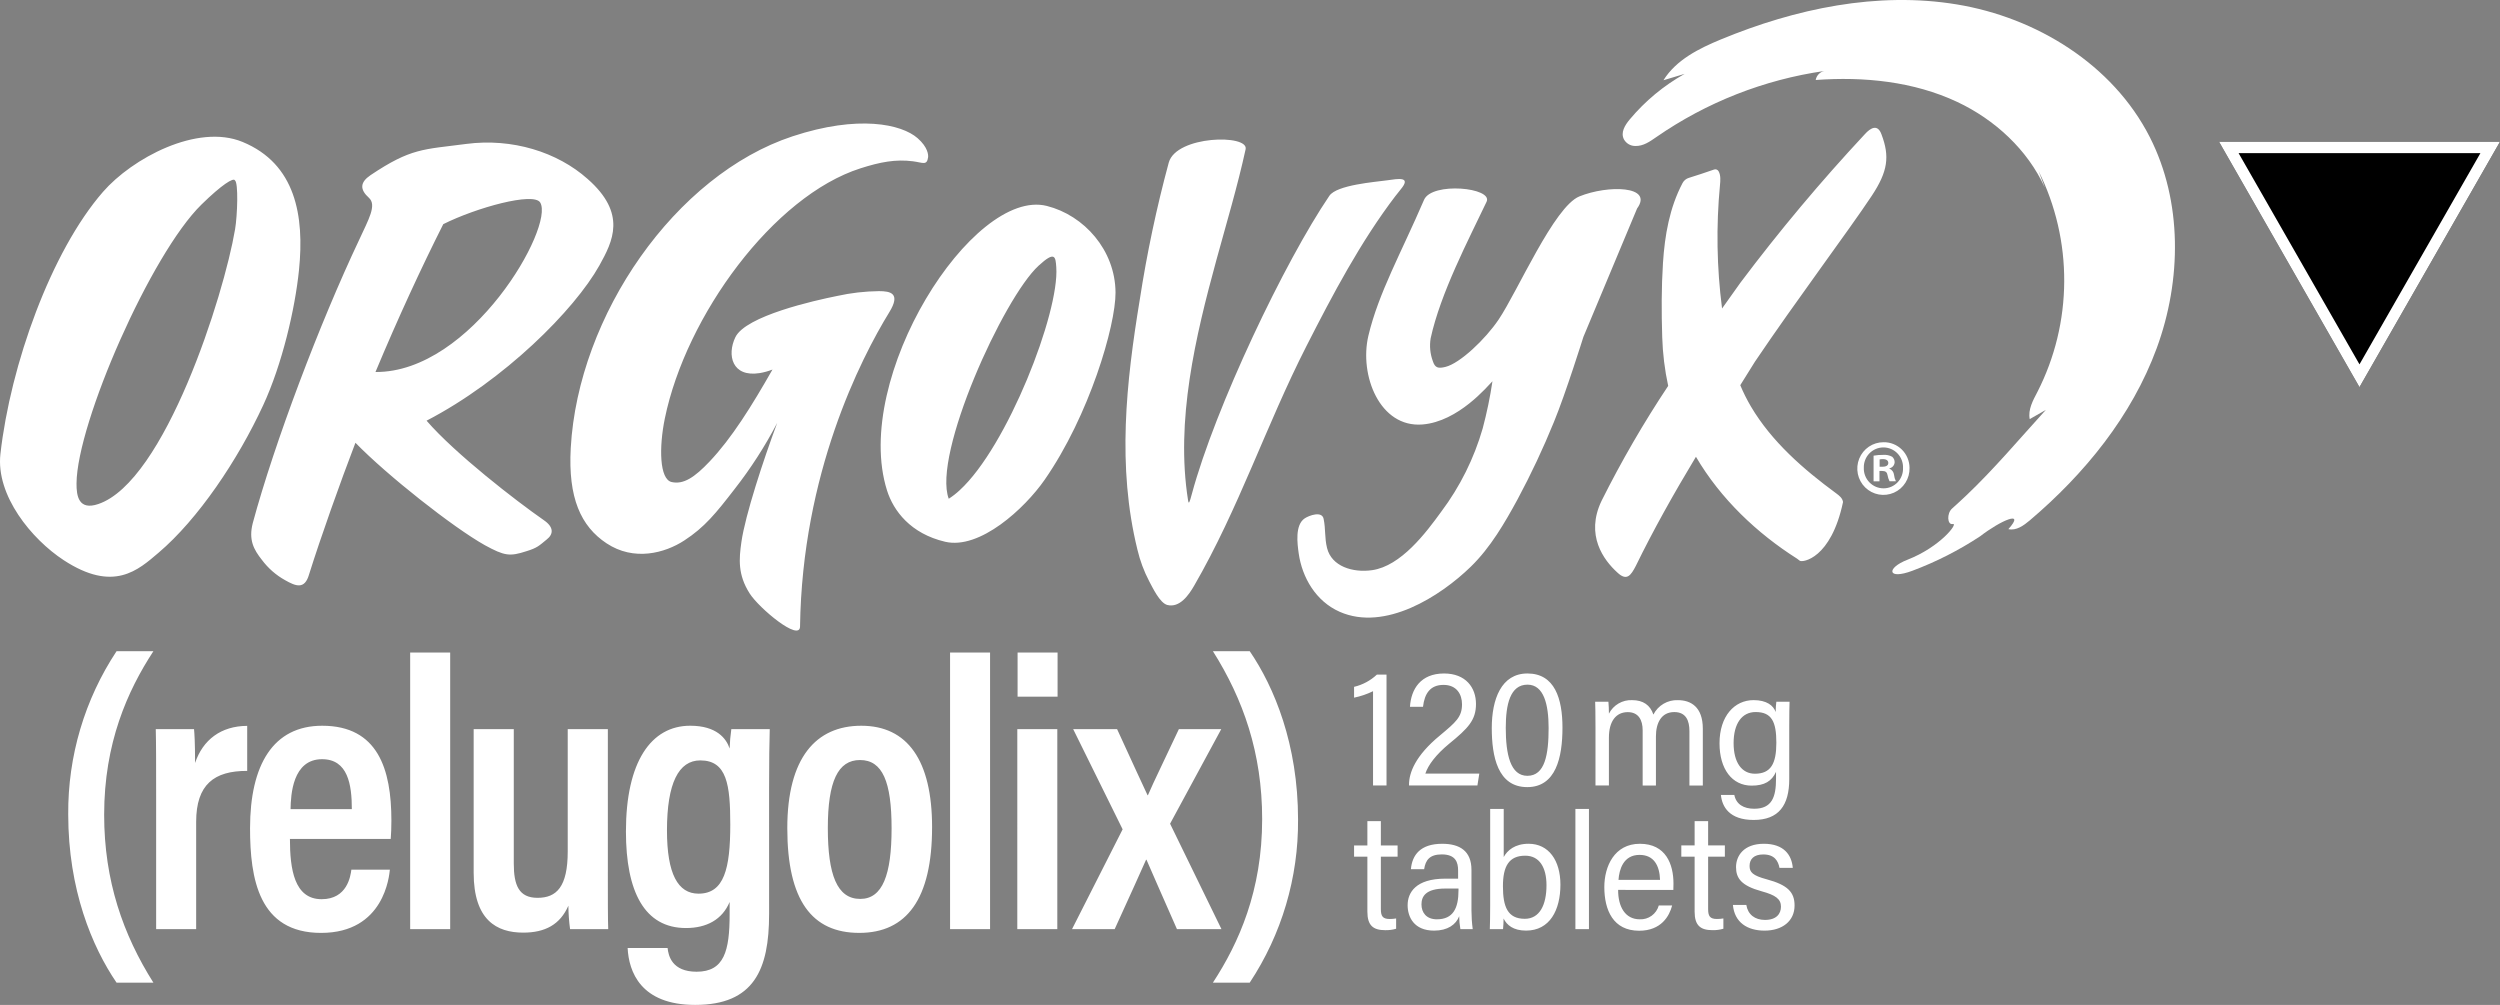
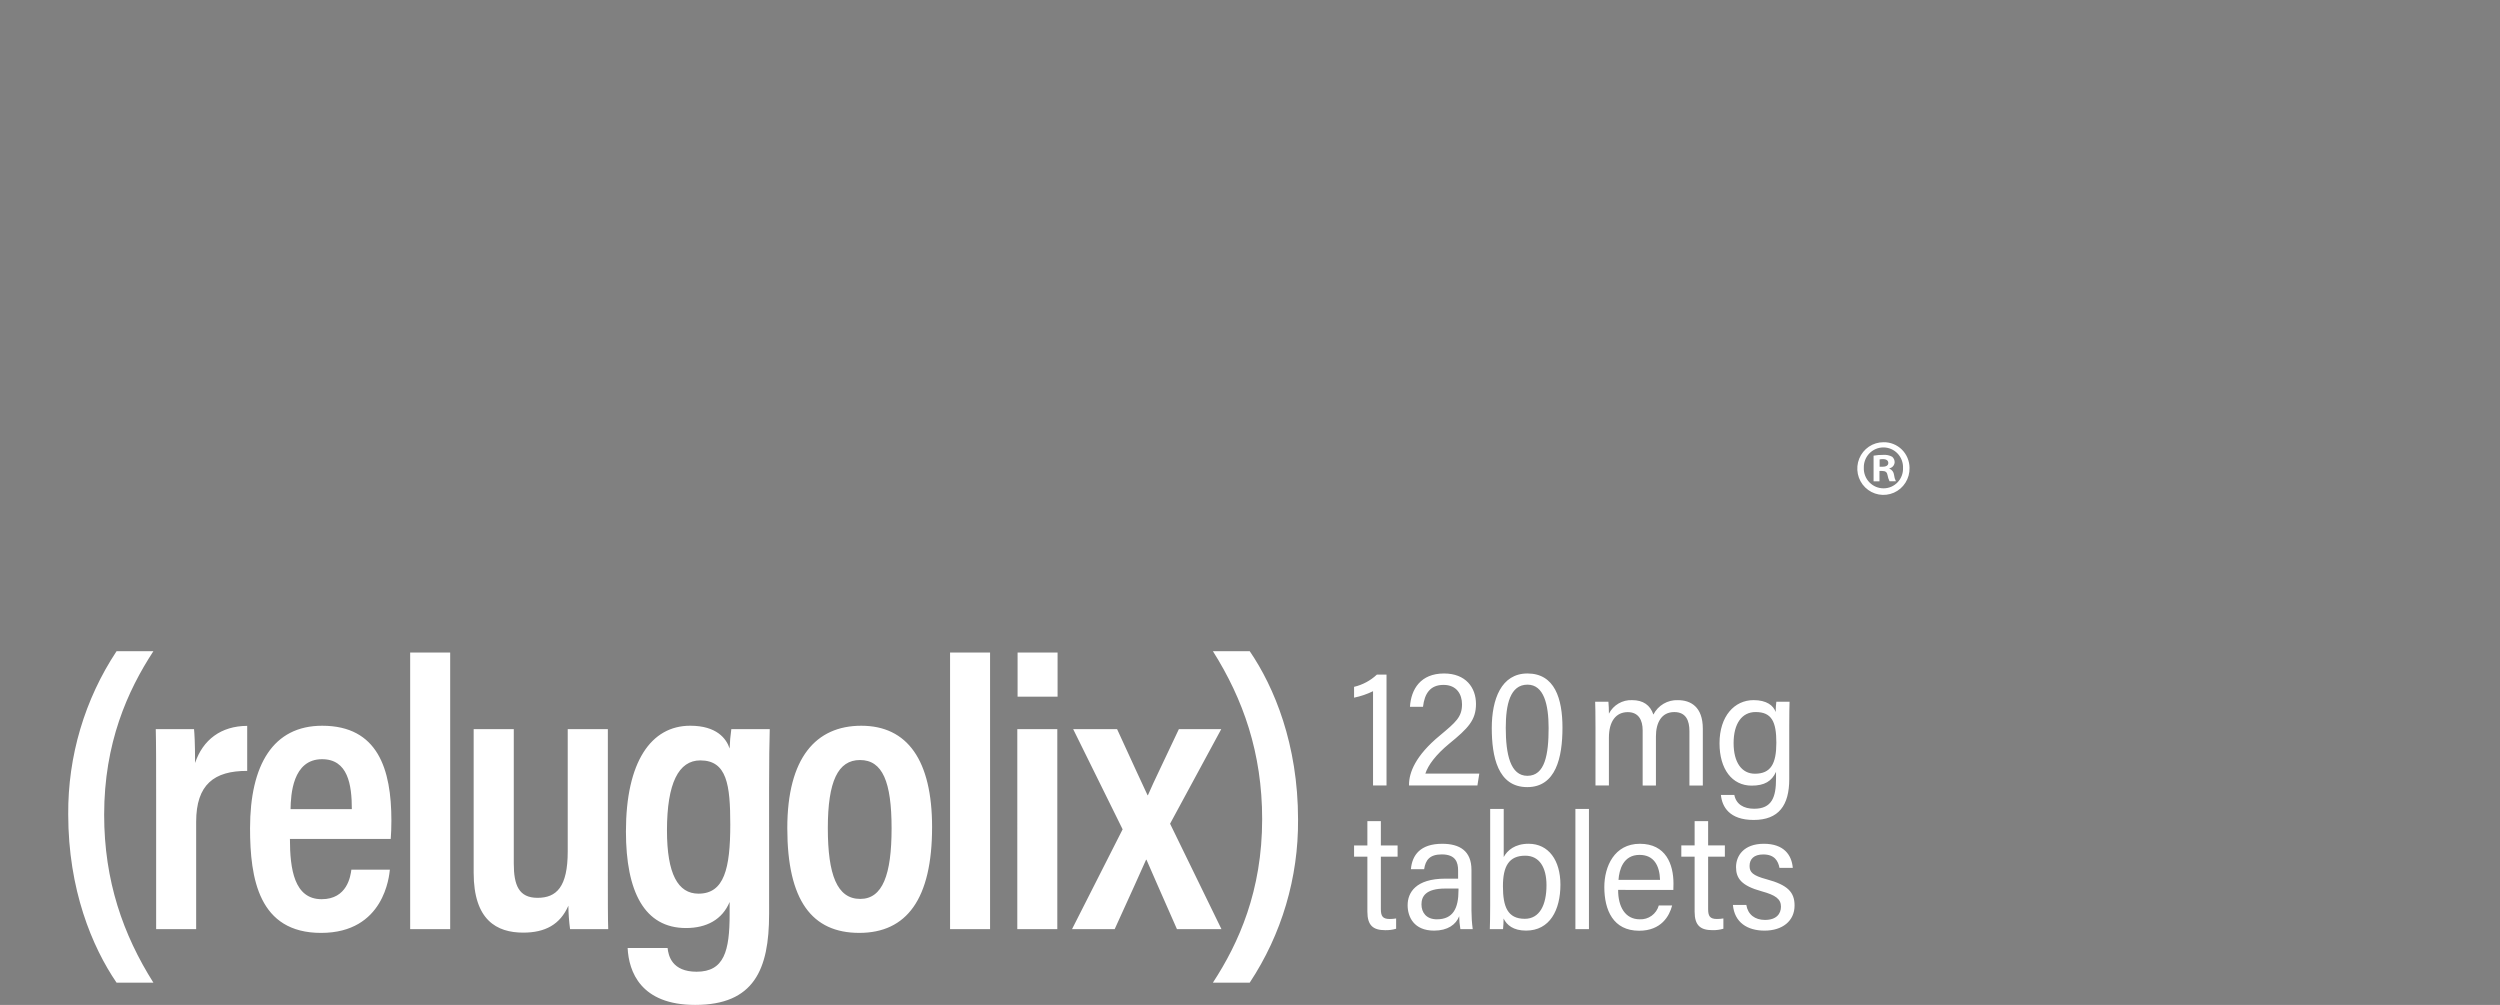
<svg xmlns="http://www.w3.org/2000/svg" id="Layer_1" data-name="Layer 1" viewBox="0 0 204 82">
  <rect x="0" y="0" width="204" height="82" fill="#808080" stroke="none" />
  <path d="m110.492,68.988h1.086v-1.985h1.1v1.985h1.366v.917h-1.366v4.273c0,.571.141.812.721.812.176 0.0.351-.014.525-.044v.84c-.288.084-.586.123-.885.117-.987,0-1.461-.379-1.461-1.513v-4.485h-1.086v-.917Zm9.579,5.313c.002.507.036,1.013.103,1.516h-1.007c-.062-.348-.095-.701-.097-1.055-.259.686-.944,1.177-2.048,1.177-1.653,0-2.16-1.126-2.16-2.073,0-1.028.658-2.168,3.082-2.168h1.037v-.662c0-.648-.182-1.316-1.33-1.316-.986,0-1.328.455-1.442,1.209h-1.08c.101-1.143.755-2.076,2.557-2.076,1.416,0,2.385.576,2.385,2.13v3.318Zm-1.058-1.796h-1.071c-1.641,0-1.95.672-1.95,1.295,0,.665.4,1.216,1.254,1.216,1.33,0,1.767-.904,1.767-2.371v-.14Zm2.585-6.498h1.105v3.928c.293-.548.918-1.084,2.029-1.084,1.644,0,2.598,1.363,2.598,3.337,0,2.077-.868,3.749-2.805,3.749-1.041,0-1.578-.453-1.833-.99,0,.29-.015.58-.045.869h-1.078c.014-.38.028-1.095.028-1.934l.001-7.875Zm4.595,6.229c0-1.443-.567-2.411-1.735-2.411-1.339,0-1.819.875-1.819,2.492,0,1.667.378,2.658,1.783,2.658,1.214,0,1.771-1.135,1.771-2.739Zm2.359-6.229h1.106v9.809h-1.106v-9.809Zm3.487,6.609c-.007,1.366.569,2.4,1.765,2.4.347.016.689-.086.971-.291.282-.205.487-.5.581-.837h1.09c-.221.852-.882,2.06-2.694,2.06-2.119,0-2.84-1.683-2.84-3.567,0-1.676.817-3.528,2.901-3.528,2.123,0,2.742,1.671,2.742,3.246,0,.039-.006.476-.01.518l-4.506-.001Zm3.42-.819c-.036-1.161-.498-2.038-1.673-2.038-1.34,0-1.658,1.224-1.718,2.038h3.391Zm1.736-2.811h1.086v-1.984h1.102v1.985h1.366v.917h-1.366v4.273c0,.571.141.812.719.812.176 0.0.352-.014.526-.044v.84c-.288.084-.587.123-.886.117-.984,0-1.461-.379-1.461-1.513v-4.485h-1.086v-.918Zm5.304,4.856c.127.788.704,1.224,1.522,1.224.936,0,1.305-.501,1.305-1.083,0-.618-.431-.941-1.578-1.254-1.651-.452-2.088-1.06-2.088-1.974,0-.902.613-1.903,2.271-1.903,1.635,0,2.271.913,2.36,1.964h-1.086c-.108-.554-.395-1.093-1.323-1.093-.764,0-1.117.376-1.117.94,0,.511.254.783,1.397,1.088,1.724.465,2.274,1.056,2.274,2.14,0,1.267-.996,2.048-2.451,2.048-1.399,0-2.452-.668-2.58-2.095l1.094-.001Zm-30.459-9.748v-7.692c-.492.241-1.012.418-1.548.528v-.883c.696-.164,1.338-.508,1.861-.999h.787v9.046l-1.1 0Zm2.936,0v-.067c0-.963.507-2.359,2.529-4.019,1.287-1.077,1.795-1.494,1.795-2.538,0-.814-.435-1.583-1.508-1.583-1.085,0-1.548.7-1.675,1.787h-1.064c.088-1.436.87-2.718,2.78-2.718,1.769,0,2.607,1.149,2.607,2.487,0,1.318-.633,1.978-2.194,3.25-1.081.893-1.71,1.738-1.937,2.431h4.402l-.154.968-5.581.001Zm12.521-4.713c0,2.433-.538,4.848-2.873,4.848-2.417,0-2.896-2.509-2.896-4.827,0-2.33.768-4.446,2.911-4.446,2.223,0,2.858,2.047,2.858,4.424m-4.628.002c0,2.193.384,3.925,1.764,3.925,1.438,0,1.733-1.738,1.733-3.904,0-1.906-.385-3.535-1.724-3.535-1.423,0-1.772,1.638-1.772,3.514m7.321.007c0-1.214-.014-1.819-.027-2.125h1.082c.023.191.043.735.041.969.179-.347.453-.635.789-.83.336-.195.72-.289,1.108-.271.897,0,1.474.406,1.731,1.177.188-.369.477-.676.832-.884.355-.208.763-.31,1.173-.292,1.03,0,2.029.532,2.029,2.329v4.635h-1.093v-4.441c0-.833-.266-1.551-1.236-1.551-1.055,0-1.497.888-1.497,1.981v4.011h-1.083v-4.505c0-.839-.34-1.482-1.214-1.482-.955,0-1.54.735-1.54,2.09v3.896h-1.096l.001-4.704Zm15.811,4.187c0,2.128-.848,3.333-2.904,3.333-1.977,0-2.578-1.07-2.673-2.043h1.095c.149.759.757,1.128,1.62,1.128,1.454,0,1.783-.958,1.783-2.449v-.561c-.347.764-.941,1.124-1.989,1.124-1.592,0-2.622-1.342-2.622-3.457,0-2.215,1.221-3.521,2.778-3.521,1.069,0,1.625.443,1.803.97,0-.291.036-.68.055-.836h1.08c-.013.323-.026,1.05-.026,1.98v4.332Zm-4.541-2.94c0,1.585.665,2.5,1.74,2.5,1.294,0,1.748-.813,1.748-2.529,0-1.708-.375-2.504-1.692-2.504-1.121,0-1.796.947-1.796,2.534M12.518,53.137c-2.119,3.243-4.019,7.497-4.019,13.346,0,5.397,1.549,9.792,4.019,13.703h-3.006c-2-2.931-3.945-7.602-3.945-13.735-.035-4.736,1.339-9.374,3.945-13.314h3.006Zm.223,11.901c0-2.655,0-4.375-.031-5.54h3.123c.031.33.084,1.036.084,2.762.636-1.889,2.11-3.02,4.254-3.029v3.675c-2.692-.01-4.165,1.104-4.165,4.161v8.751h-3.265l0-10.78Zm10.917,3.419c0,2.449.348,4.918,2.586,4.918,2.088,0,2.357-1.876,2.428-2.409h3.141c-.054.483-.446,5.159-5.614,5.159-5.086,0-5.795-4.432-5.795-8.537,0-5.173,1.882-8.367,5.885-8.367,4.547,0,5.649,3.541,5.649,7.737,0,.483-.021,1.177-.054,1.497l-8.228.002Zm5.052-2.431c0-1.998-.32-4.075-2.428-4.075-2.416,0-2.552,2.916-2.572,4.075h5Zm4.76-12.78h3.265v22.571h-3.265v-22.571Zm16.13,17.888c0,2.268,0,3.865.031,4.684h-3.113c-.086-.634-.132-1.274-.138-1.914-.671,1.54-1.898,2.199-3.683,2.199-2.161,0-4.046-1.019-4.046-4.887v-11.719h3.274v10.97c0,1.77.415,2.796,1.937,2.796,1.544,0,2.465-.879,2.465-3.785v-9.98h3.274l.001,11.637Zm13.159,3.459c0,4.515-1.228,7.408-6.036,7.408-4.463,0-5.414-2.733-5.508-4.646h3.261c.064.63.354,1.938,2.367,1.938,2.255,0,2.695-1.698,2.695-4.701v-.991c-.601,1.442-1.885,2.127-3.563,2.127-3.386,0-4.899-2.963-4.899-7.881,0-5.683,2.049-8.627,5.244-8.627,2.151,0,2.946,1.036,3.217,1.861.017-.53.064-1.058.139-1.583h3.135c-.031.953-.054,2.594-.054,4.845l.002,10.25Zm-8.334-6.835c0,3.565.898,5.165,2.576,5.165,2.093,0,2.59-2.044,2.59-5.638,0-3.236-.27-5.236-2.447-5.236-1.76,0-2.719,1.846-2.719,5.708m21.633-.256c0,5.862-2.075,8.623-5.942,8.623-3.857,0-5.872-2.644-5.872-8.545,0-5.741,2.336-8.358,6.037-8.358,3.763,0,5.778,2.813,5.778,8.281m-8.508.064c0,3.818.754,5.786,2.645,5.786,1.821,0,2.558-1.964,2.558-5.76,0-3.8-.738-5.573-2.579-5.573-1.795,0-2.624,1.739-2.624,5.548Zm9.975-14.32h3.264v22.571h-3.264l0-22.571Zm5.487,6.251h3.264v16.321h-3.265l.001-16.321Zm.023-6.251h3.263v3.603h-3.264l.001-3.603Zm8.119,6.251c1.366,3.012,2.088,4.516,2.486,5.392h.031c.469-1.102,1.386-2.949,2.525-5.392h3.458l-4.176,7.718,4.193,8.603h-3.632c-1.33-3.042-2.094-4.73-2.487-5.666h-.032c-.374.857-1.408,3.131-2.563,5.666h-3.48l4.129-8.144-4.036-8.177,3.586 0Zm7.818,20.688c2.118-3.242,4.02-7.497,4.02-13.345,0-5.398-1.549-9.792-4.02-13.704h3.005c2,2.931,3.944,7.601,3.944,13.736.037,4.736-1.337,9.374-3.944,13.313l-3.005-0Z" style="fill: #fff;" />
-   <path d="m143.22,29.486l-1.214,1.946c.249.597.539,1.176.866,1.733,1.701,2.879,4.292,5.131,6.949,7.083.299.22.516.399.571.714-.978,4.643-3.312,4.956-3.53,4.794-.072-.056-.139-.116-.216-.165-3.262-2.067-6.24-4.877-8.257-8.318-1.839,3.051-3.512,6.048-4.905,8.903-.399.765-.728,1.276-1.505.544-1.121-1.016-2.638-3.055-1.288-5.859,1.618-3.235,3.432-6.365,5.433-9.373-.284-1.311-.447-2.645-.487-3.986-.062-2.015-.067-4.034.062-6.051.146-2.249.534-4.5,1.598-6.516.054-.102.128-.193.218-.265.089-.073.192-.127.303-.158.508-.147,1.49-.488,2.039-.674.071-.029.149-.029.22-.003s.129.079.164.147c.179.31.144.779.109,1.121-.319,3.352-.262,6.731.17,10.07l1.493-2.098c3.167-4.217,6.554-8.26,10.147-12.114.498-.557,1.063-.849,1.371.009.678,1.793.527,3.008-.796,5.008-1.853,2.799-6.189,8.578-9.514,13.51m-71.492-5.731c-1.151.013-2.299.145-3.423.395-1.819.364-7.467,1.623-8.303,3.371-.693,1.445-.279,3.283,1.994,2.921.355-.06.702-.157,1.038-.288-1.692,2.971-3.319,5.593-5.139,7.512-1.219,1.285-2.119,1.885-3.087,1.668-.999-.223-1.043-2.826-.558-5.191,1.723-8.384,8.873-18.152,15.974-20.412,1.602-.511,2.854-.754,4.279-.57.799.104,1.131.367,1.228-.322.028-.202-.015-.827-.856-1.565-1.307-1.146-4.835-1.922-10.198-.154-9.555,3.149-17.5,14.585-18.105,25.434-.227,4.074.825,6.389,2.918,7.777,2.245,1.488,4.759.802,6.337-.223,1.675-1.087,2.598-2.239,4.12-4.207,1.319-1.687,2.481-3.493,3.472-5.394-1.118,2.989-2.61,7.526-2.922,9.721-.197,1.39-.303,2.658.671,4.192.771,1.215,4.096,3.978,4.114,2.704.175-12.471,4.929-21.813,7.286-25.652.95-1.545.09-1.716-.839-1.716m13.694-6.952c-6.039-1.523-15.934,14.009-13.046,23.207.526,1.671,1.919,3.531,4.744,4.195,2.834.666,6.495-2.718,8.117-5.051,3.651-5.249,5.803-12.592,5.788-15.287-.022-3.465-2.57-6.299-5.603-7.064Zm-7.117,23.201c-.276.257-.574.489-.89.693-1.346-3.581,4.454-16.381,7.335-19.021,1.343-1.232,1.38-.731,1.44.131.263,3.699-3.998,14.64-7.886,18.197ZM24.399,22.025c.447-4.423-.273-8.654-4.608-10.444-3.693-1.524-9.011,1.344-11.389,4.077C4.167,20.524.855,29.769.034,37.043c-.383,3.387,2.542,6.95,5.159,8.664,4.083,2.676,6.09.802,7.745-.604,3.218-2.732,6.46-7.543,8.54-12.041,1.548-3.348,2.598-7.848,2.921-11.037m-5.222-3.29c-.899,5.347-5.724,20.568-11.161,22.397-1.593.537-1.782-.652-1.772-1.688.04-4.949,6.085-18.734,10.195-22.751,1.675-1.641,2.625-2.222,2.729-1.974.293.171.211,2.817.011,4.016m114.407-1.721c1.363-1.87-2.392-1.927-4.708-.987-2.06.836-5.032,7.728-6.585,10.042-1.092,1.625-3.169,3.582-4.338,3.869-.586.145-.855.1-1.038-.472-.218-.592-.279-1.231-.177-1.855.797-3.68,3.099-8.062,4.565-11.149.548-1.157-4.463-1.643-5.104-.154-1.862,4.327-3.712,7.59-4.541,11.087-.76,3.222.923,7.522,4.41,7.243,2.943-.236,5.325-3.146,5.714-3.526-.193,1.297-.459,2.582-.797,3.848-.706,2.452-1.852,4.754-3.379,6.79-1.254,1.731-3.289,4.439-5.645,4.777-1.585.226-3.302-.311-3.675-1.802-.213-.857-.104-1.522-.281-2.387-.134-.661-1.176-.279-1.537-.043-.817.539-.607,2.079-.495,2.871.28,1.962,1.396,3.898,3.343,4.757,3.69,1.628,8.211-1.257,10.705-3.686,1.602-1.561,2.77-3.578,3.815-5.501,1.098-2.048,2.088-4.153,2.964-6.307.954-2.313,2.403-6.939,2.403-6.939l4.381-10.478Zm-19.694-1.047c.132-.173.265-.346.405-.513.905-1.082-.21-.866-1.135-.736-.941.133-4.078.367-4.686,1.26-3.63,5.344-9.314,17.249-11.222,24.334-.191.71-.251.873-.308.517-1.033-6.499.601-13.35,2.309-19.603.822-3.01,1.721-5.999,2.387-9.048.27-1.238-5.648-1.129-6.27,1.084-.996,3.683-1.786,7.419-2.367,11.191-1.114,6.776-1.863,13.6-.191,20.403.211.894.532,1.758.958,2.571.273.507.869,1.783,1.481,1.94,1.008.256,1.75-.812,2.185-1.565,3.666-6.337,5.851-13.051,9.174-19.573,2.137-4.193,4.411-8.507,7.278-12.264m-69.537,26.465c-2.229-1.547-7.223-5.412-9.546-8.101,6.345-3.297,12.065-9.031,14.098-12.659,1.099-1.981,2.268-4.234-.959-7.069-2.468-2.198-6.156-3.344-9.895-2.856-3.534.462-4.506.332-7.816,2.549-.861.585-.891,1.166-.125,1.855.65.598-.047,1.774-.794,3.405-3.236,6.829-6.928,16.605-8.692,23.137-.346,1.357.068,2.143.75,3.0.504.675,1.143,1.236,1.877,1.645.899.513,1.612.788,1.97-.467.961-3.065,2.535-7.478,3.782-10.739,2.58,2.656,7.965,6.902,10.547,8.351,1.624.89,2.047.94,3.397.501.903-.275,1.049-.457,1.662-.957.568-.441.598-1.022-.257-1.594m-8.182-24.139c2.69-1.348,7.382-2.642,7.91-1.766,1.188,1.945-5.598,13.888-13.442,13.83,1.832-4.386,3.747-8.523,5.532-12.064Z" style="fill: #fff;" />
-   <path d="m166.352,13.963c1.389,2.797,2.105,5.886,2.088,9.014-.016,3.129-.763,6.209-2.181,8.992-.365.698-.786,1.454-.634,2.23.439-.251.877-.502,1.316-.752-2.147,2.357-4.201,4.806-6.512,7.001-.371.355-.754.697-1.133,1.043-.457.394-.405,1.367.052,1.27.476-.101-1,1.861-3.704,2.916-1.748.681-1.652,1.671.411.896,1.939-.727,3.791-1.67,5.524-2.811,1.69-1.306,3.739-2.182,2.304-.584.64.147,1.252-.295,1.756-.722,4.465-3.789,8.312-8.5,10.349-14.043,2.037-5.543,2.109-11.977-.567-17.23-3.024-5.935-9.259-9.752-15.743-10.822-6.484-1.071-13.169.343-19.253,2.857-1.795.742-3.649,1.665-4.687,3.33l1.731-.521c-1.706.955-3.225,2.215-4.483,3.719-.385.462-.77,1.068-.467,1.638.093.161.226.294.386.387.16.093.342.141.526.142.664.023,1.205-.367,1.729-.73,4.099-2.839,8.792-4.684,13.715-5.391-.179.036-.343.125-.47.257s-.212.298-.243.479c3.927-.286,7.979.113,11.553,1.792,3.06,1.439,5.739,3.9,7.141,6.99l-.504-1.347Z" style="fill: #fff;" />
  <path d="m155.818,38.177c.011.428-.104.849-.332,1.21-.227.361-.556.646-.945.817-.389.171-.819.222-1.237.145-.417-.077-.802-.278-1.106-.576-.303-.299-.512-.682-.598-1.101-.086-.419-.046-.854.114-1.25.161-.396.435-.735.787-.973.353-.238.768-.365,1.192-.363.276-.005.551.044.808.147.257.103.491.256.689.45.197.195.355.427.462.684.108.257.164.532.166.811Zm-3.731,0c-.007.218.03.435.109.638.078.203.197.389.348.544s.332.28.531.364c.2.084.414.126.631.125.212-.001.423-.045.619-.129.195-.085.372-.208.519-.363.148-.155.263-.338.339-.538s.111-.414.103-.629c.009-.217-.026-.433-.102-.636-.076-.203-.192-.388-.341-.545-.148-.157-.327-.282-.525-.367-.197-.086-.41-.13-.625-.131-.215-.001-.429.042-.627.126-.198.084-.378.208-.528.363-.15.156-.267.34-.344.543-.078.202-.114.418-.107.635Zm1.278,1.097h-.481v-2.092c.263-.047.529-.068.796-.064.25-.02.501.033.722.153.065.057.117.127.152.206.035.079.052.166.049.253-.009.117-.056.228-.133.316-.078.088-.182.147-.296.17v.024c.103.042.193.112.26.202.066.09.108.196.119.308.02.182.072.359.152.523h-.519c-.08-.161-.135-.333-.165-.51-.037-.229-.164-.332-.429-.332h-.228l.001.843Zm.012-1.186h.227c.266,0,.481-.089.481-.306,0-.191-.139-.318-.442-.318-.09-.002-.179.007-.266.026v.599Z" style="fill: #fff;" />
-   <path d="m181.071,11.564l11.462,20.027,11.467-20.027h-22.929Z" />
-   <path d="m192.533,31.591l11.467-20.027h-22.929l11.462,20.027Zm.001-1.86l9.87-17.238h-19.737l9.867,17.238Z" style="fill: #fff; fill-rule: evenodd;" />
</svg>